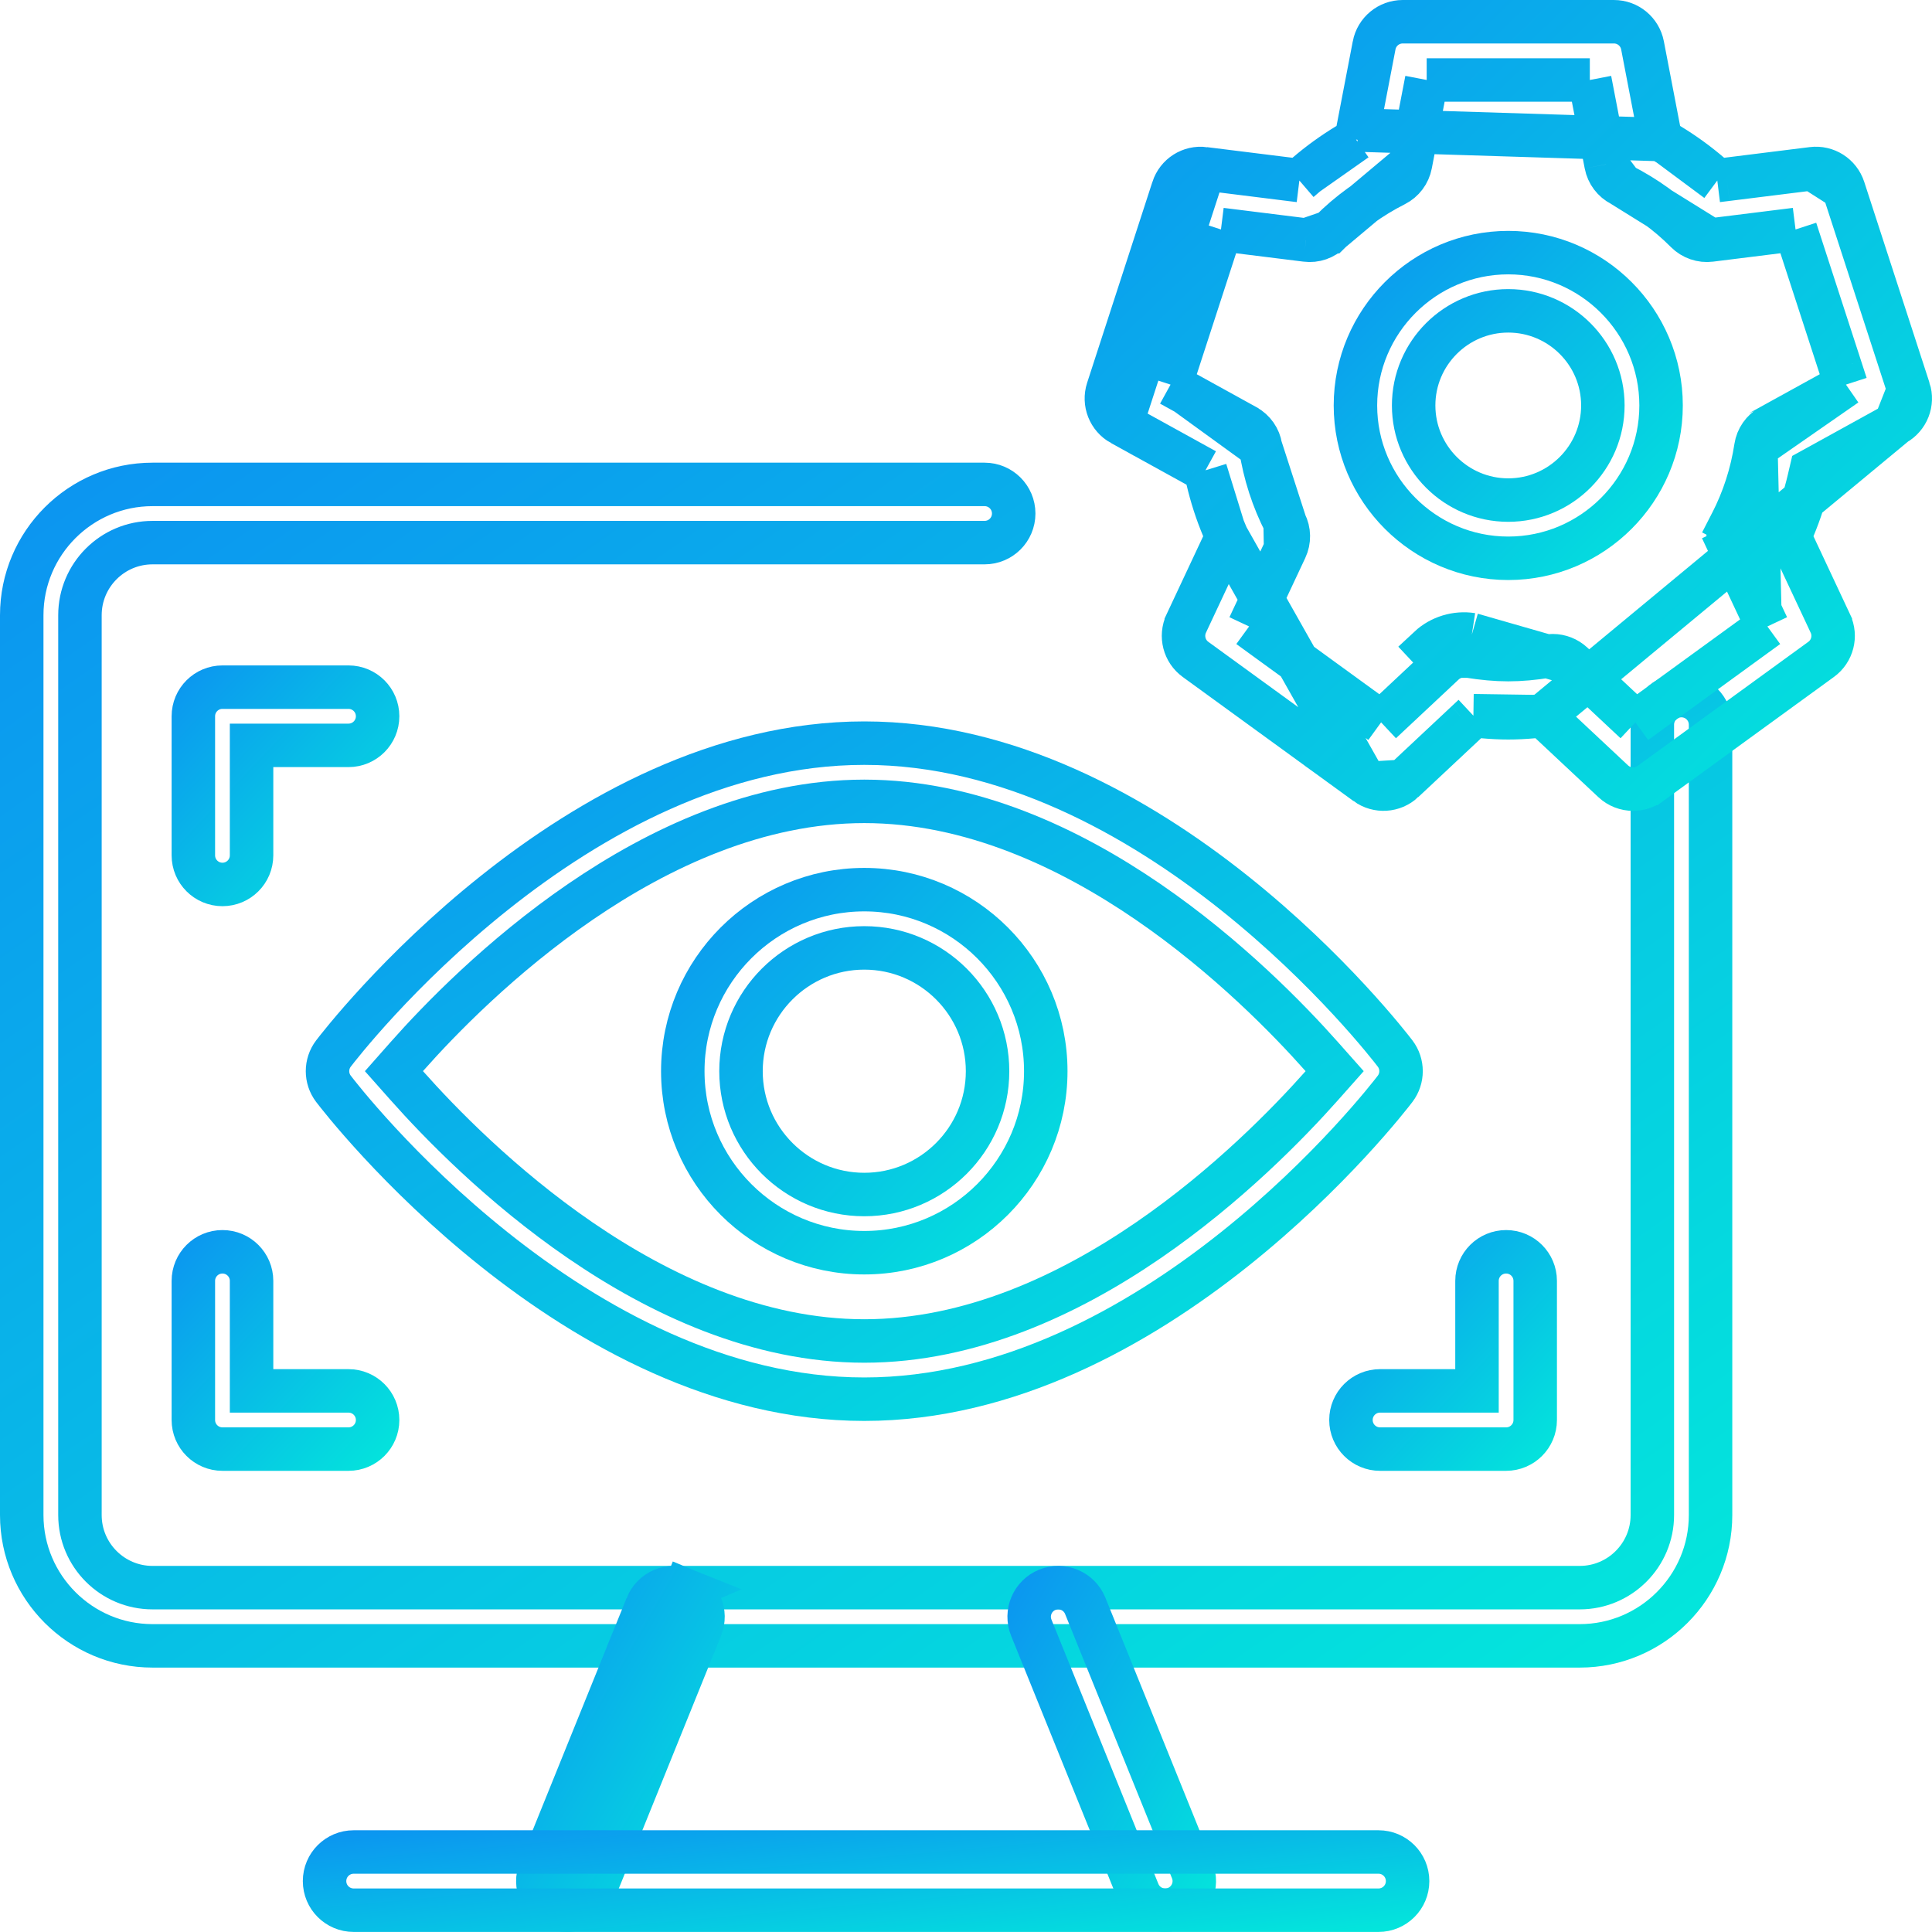
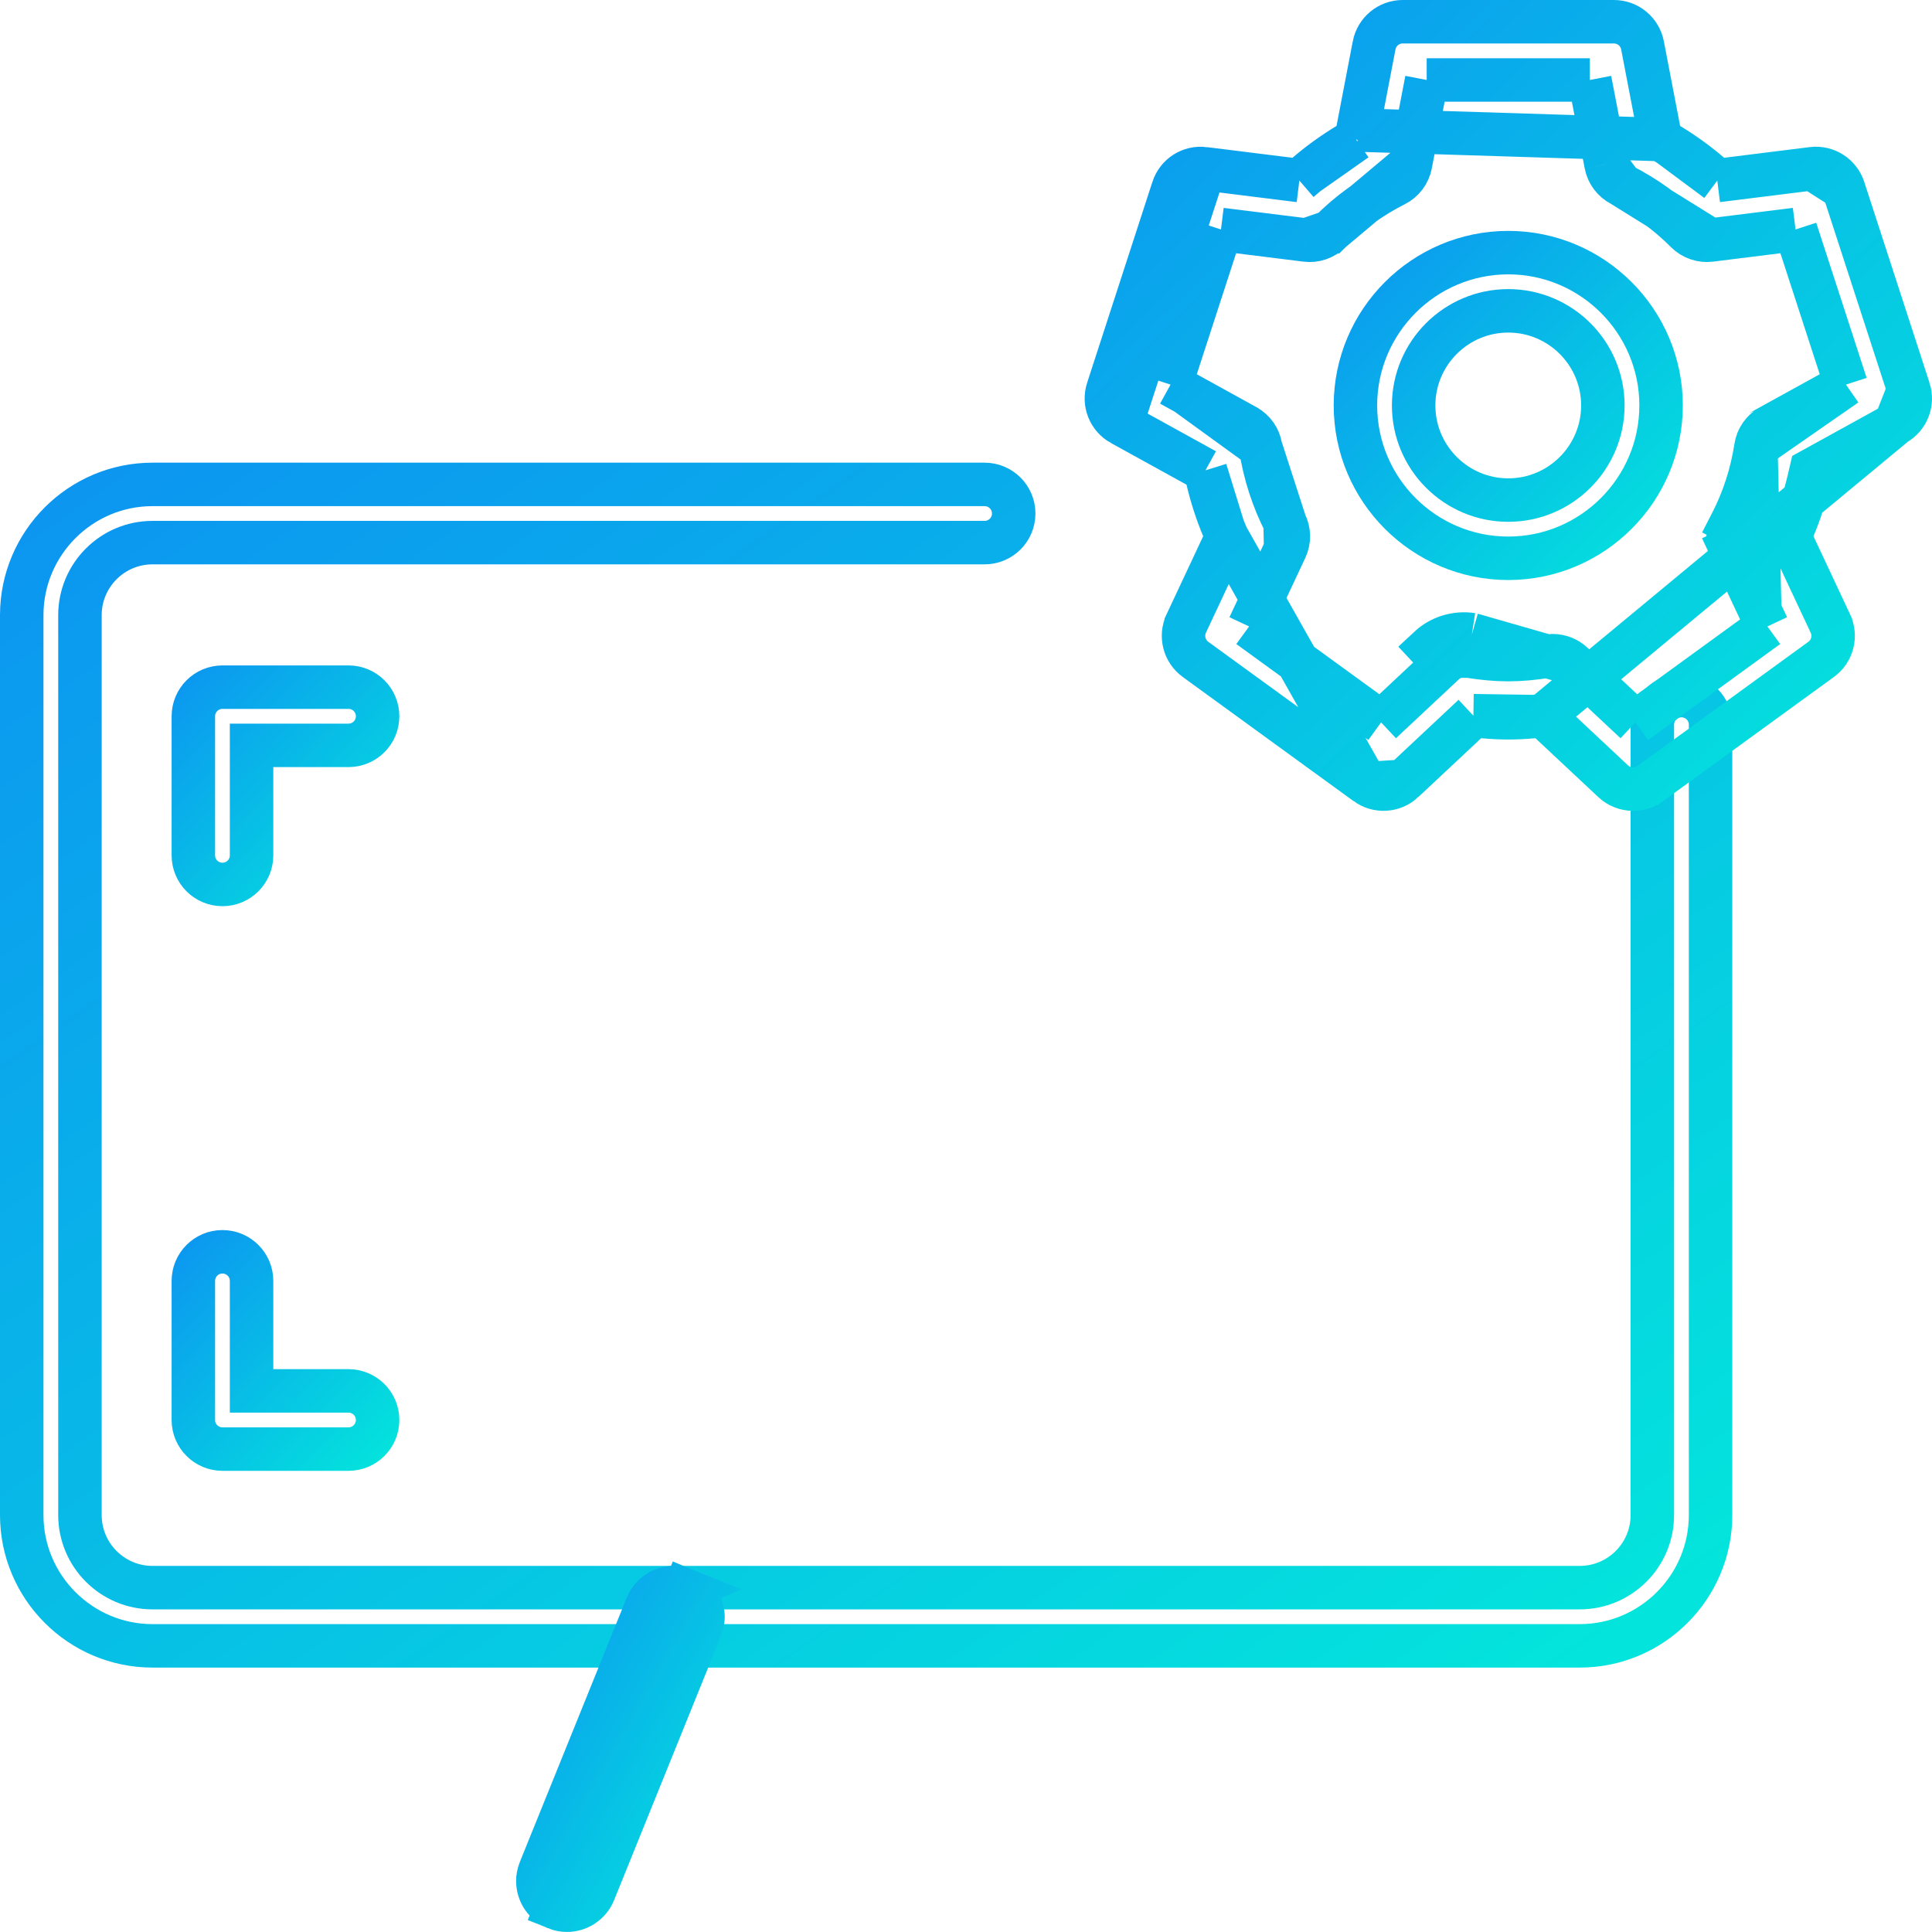
<svg xmlns="http://www.w3.org/2000/svg" width="100" height="100" viewBox="0 0 100 100" fill="none">
  <path d="M81.768 85.189H7.894C4.163 85.189 1.125 82.151 1.125 78.419V31.843C1.125 28.111 4.163 25.073 7.894 25.073H50.963C51.794 25.073 52.469 25.747 52.469 26.58C52.469 27.412 51.794 28.086 50.963 28.086H7.894C5.822 28.086 4.138 29.77 4.138 31.843V78.419C4.138 80.492 5.822 82.176 7.894 82.176H81.768C83.84 82.176 85.525 80.492 85.525 78.419V37.509C85.525 36.676 86.2 36.003 87.031 36.003C87.863 36.003 88.538 36.676 88.538 37.509V78.419C88.538 82.151 85.499 85.189 81.768 85.189Z" stroke="url(#paint0_linear_205_1890)" stroke-width="2.25" />
  <path d="M28.781 98.762L28.781 98.762C28.968 98.838 29.158 98.873 29.344 98.873C29.943 98.873 30.505 98.514 30.742 97.93L36.277 84.248L36.277 84.248C36.589 83.478 36.217 82.6 35.445 82.287L28.781 98.762ZM28.781 98.762C28.008 98.449 27.637 97.571 27.949 96.801L27.949 96.8M28.781 98.762L27.949 96.8M27.949 96.8L33.483 83.119M27.949 96.8L33.483 83.119M33.483 83.119C33.483 83.119 33.483 83.119 33.483 83.119M33.483 83.119L33.483 83.119M33.483 83.119C33.798 82.345 34.669 81.973 35.445 82.287L33.483 83.119Z" stroke="url(#paint1_linear_205_1890)" stroke-width="2.25" />
-   <path d="M53.379 84.248L53.379 84.248C53.067 83.477 53.44 82.598 54.209 82.287C54.987 81.974 55.86 82.349 56.172 83.118C56.172 83.118 56.172 83.118 56.172 83.118L61.706 96.8L61.707 96.8C62.018 97.57 61.646 98.449 60.877 98.761C60.683 98.838 60.494 98.872 60.313 98.872C59.714 98.872 59.151 98.515 58.913 97.929C58.913 97.929 58.913 97.929 58.913 97.929L53.379 84.248Z" stroke="url(#paint2_linear_205_1890)" stroke-width="2.25" />
-   <path d="M71.351 98.872H18.306C17.474 98.872 16.799 98.198 16.799 97.366C16.799 96.533 17.474 95.859 18.306 95.859H71.351C72.183 95.859 72.857 96.533 72.857 97.366C72.857 98.198 72.183 98.872 71.351 98.872Z" stroke="url(#paint3_linear_205_1890)" stroke-width="2.25" />
-   <path d="M21.049 54.696L20.39 55.442L21.051 56.187C22.749 58.102 25.934 61.386 30.035 64.198C34.125 67.002 39.227 69.409 44.735 69.409C50.243 69.409 55.344 67.004 59.433 64.2C63.533 61.388 66.719 58.105 68.419 56.19L69.082 55.443L68.419 54.696C66.72 52.78 63.534 49.498 59.433 46.686C55.344 43.883 50.243 41.478 44.735 41.478C39.227 41.478 34.123 43.882 30.032 46.685C25.93 49.496 22.744 52.779 21.049 54.696ZM44.735 72.422C37.287 72.422 30.569 68.641 25.578 64.664C20.612 60.706 17.494 56.664 17.258 56.354C16.85 55.816 16.85 55.071 17.258 54.533C17.494 54.224 20.612 50.181 25.578 46.223C30.569 42.246 37.287 38.465 44.735 38.465C52.183 38.465 58.901 42.245 63.892 46.222C68.859 50.181 71.977 54.224 72.212 54.532C72.62 55.07 72.62 55.816 72.212 56.355C71.973 56.667 68.856 60.708 63.892 64.664C58.901 68.641 52.183 72.422 44.735 72.422Z" stroke="url(#paint4_linear_205_1890)" stroke-width="2.25" />
-   <path d="M44.735 64.84C39.555 64.84 35.341 60.624 35.341 55.444C35.341 50.264 39.555 46.048 44.735 46.048C49.915 46.048 54.129 50.264 54.129 55.444C54.129 60.624 49.915 64.84 44.735 64.84ZM44.735 49.063C41.215 49.063 38.354 51.925 38.354 55.446C38.354 58.967 41.215 61.828 44.735 61.828C48.255 61.828 51.116 58.967 51.116 55.446C51.116 51.925 48.255 49.063 44.735 49.063Z" stroke="url(#paint5_linear_205_1890)" stroke-width="2.25" />
  <path d="M14.146 38.58H13.021V39.705V44.273C13.021 45.105 12.346 45.779 11.514 45.779C10.682 45.779 10.008 45.105 10.008 44.273V37.073C10.008 36.241 10.682 35.567 11.514 35.567H18.038C18.87 35.567 19.545 36.241 19.545 37.073C19.545 37.906 18.87 38.58 18.038 38.58H14.146Z" stroke="url(#paint6_linear_205_1890)" stroke-width="2.25" />
-   <path d="M75.324 71.992H76.449V70.867V66.299C76.449 65.466 77.124 64.793 77.956 64.793C78.787 64.793 79.462 65.466 79.462 66.299V73.499C79.462 74.331 78.787 75.005 77.956 75.005H71.431C70.6 75.005 69.925 74.331 69.925 73.499C69.925 72.666 70.6 71.992 71.431 71.992H75.324Z" stroke="url(#paint7_linear_205_1890)" stroke-width="2.25" />
  <path d="M13.021 70.867V71.992H14.146H18.038C18.87 71.992 19.545 72.666 19.545 73.499C19.545 74.331 18.87 75.005 18.038 75.005H11.514C10.682 75.005 10.008 74.331 10.008 73.499V66.299C10.008 65.466 10.682 64.793 11.514 64.793C12.346 64.793 13.021 65.466 13.021 66.299V70.867Z" stroke="url(#paint8_linear_205_1890)" stroke-width="2.25" />
  <path d="M79.874 37.044L80.243 37.389L83.498 40.437C83.787 40.708 84.157 40.845 84.528 40.845H84.531C84.841 40.845 85.149 40.751 85.418 40.556C85.418 40.556 85.418 40.556 85.419 40.556L94.261 34.13C94.261 34.13 94.261 34.13 94.261 34.13C94.846 33.705 95.046 32.926 94.74 32.273C94.74 32.273 94.74 32.273 94.74 32.272L92.846 28.233L92.634 27.781L92.827 27.32C93.164 26.516 93.432 25.684 93.632 24.83L93.746 24.343L94.184 24.102L98.096 21.944L79.874 37.044ZM79.874 37.044L79.371 37.09M79.874 37.044L79.371 37.09M79.371 37.09C78.469 37.173 77.668 37.173 76.767 37.09L76.263 37.044M79.371 37.09L76.263 37.044M76.263 37.044L75.894 37.389M76.263 37.044L75.894 37.389M75.894 37.389L72.639 40.438L75.894 37.389ZM63.507 27.78L63.295 28.233L61.401 32.271C61.401 32.271 61.401 32.272 61.401 32.272C61.095 32.927 61.296 33.706 61.88 34.13C61.88 34.13 61.88 34.13 61.88 34.13L70.722 40.556L63.507 27.78ZM63.507 27.78L63.314 27.32M63.507 27.78L63.314 27.32M63.314 27.32C62.977 26.518 62.709 25.685 62.509 24.83L62.395 24.343M63.314 27.32L62.395 24.343M62.395 24.343L61.957 24.102M62.395 24.343L61.957 24.102M61.957 24.102L58.045 21.944L61.957 24.102ZM62.337 8.732L62.337 8.732C61.615 8.641 60.944 9.07 60.718 9.761C60.718 9.762 60.718 9.762 60.718 9.762L57.34 20.159C57.34 20.159 57.34 20.159 57.34 20.159C57.34 20.159 57.34 20.159 57.34 20.159C57.117 20.846 57.412 21.594 58.044 21.944L62.337 8.732ZM62.337 8.732L66.76 9.283L67.255 9.344M62.337 8.732L67.255 9.344M67.255 9.344L67.633 9.019M67.255 9.344L67.633 9.019M67.633 9.019C68.29 8.453 69.002 7.94 69.76 7.481L70.188 7.222M67.633 9.019L70.188 7.222M70.188 7.222L70.283 6.731M70.188 7.222L70.283 6.731M70.283 6.731L71.125 2.348C71.125 2.348 71.125 2.347 71.125 2.347C71.125 2.347 71.125 2.347 71.125 2.347C71.262 1.637 71.882 1.125 72.604 1.125H83.537C84.259 1.125 84.879 1.637 85.016 2.348C85.016 2.348 85.016 2.348 85.016 2.348L85.858 6.731L85.953 7.222M70.283 6.731L85.953 7.222M85.953 7.222L86.38 7.481M85.953 7.222L86.38 7.481M86.38 7.481C87.138 7.94 87.85 8.454 88.509 9.02L88.887 9.344M86.38 7.481L88.887 9.344M88.887 9.344L89.381 9.283M88.887 9.344L89.381 9.283M89.381 9.283L93.803 8.732L93.806 8.731M89.381 9.283L93.806 8.731M93.806 8.731C94.521 8.641 95.198 9.071 95.422 9.761L95.422 9.761M93.806 8.731L95.422 9.761M95.422 9.761L98.801 20.159M95.422 9.761L98.801 20.159M84.648 37.39L83.969 36.755L81.398 34.346L84.648 37.39ZM84.648 37.39L85.4 36.844M84.648 37.39L85.4 36.844M85.4 36.844L90.728 32.972L91.48 32.425M85.4 36.844L91.48 32.425M91.48 32.425L91.085 31.584M91.48 32.425L91.085 31.584M91.085 31.584L89.592 28.403M91.085 31.584L90.885 23.146M90.885 23.146L90.885 23.146C90.674 24.527 90.246 25.848 89.617 27.072M90.885 23.146C90.955 22.689 91.236 22.285 91.646 22.058C91.647 22.058 91.647 22.058 91.647 22.057L94.732 20.356L95.546 19.907M90.885 23.146L95.546 19.907M89.617 27.072C89.616 27.072 89.616 27.073 89.616 27.073L88.616 26.558L89.617 27.071C89.617 27.071 89.617 27.072 89.617 27.072ZM89.617 27.072C89.403 27.489 89.394 27.979 89.592 28.402M89.592 28.402L88.574 28.879L89.592 28.403M89.592 28.402C89.592 28.402 89.592 28.402 89.592 28.403M89.592 28.402L89.592 28.403M95.546 19.907L95.259 19.023M95.546 19.907L95.259 19.023M95.259 19.023L93.224 12.761L92.937 11.877M95.259 19.023L92.937 11.877M92.937 11.877L92.015 11.992M92.937 11.877L92.015 11.992M92.015 11.992L88.536 12.425L88.532 12.426M92.015 11.992L88.532 12.426M88.532 12.426C88.077 12.484 87.611 12.324 87.281 11.993C86.314 11.018 85.183 10.203 83.928 9.566L83.926 9.565M88.532 12.426L83.926 9.565M83.926 9.565C83.512 9.356 83.217 8.965 83.13 8.508L83.129 8.506M83.926 9.565L83.129 8.506M83.129 8.506L82.465 5.052L82.289 4.14M83.129 8.506L82.289 4.14M82.289 4.14H81.36M82.289 4.14H81.36M81.36 4.14H74.774H73.845M81.36 4.14H73.845M73.845 4.14L73.669 5.052M73.845 4.14L73.669 5.052M73.669 5.052L73.004 8.506L73.004 8.508M73.669 5.052L73.004 8.508M73.004 8.508C72.917 8.964 72.623 9.355 72.206 9.566C70.95 10.203 69.82 11.018 68.853 11.993L68.852 11.993M73.004 8.508L68.852 11.993M68.852 11.993C68.523 12.326 68.068 12.485 67.6 12.425L67.598 12.425M68.852 11.993L67.598 12.425M67.598 12.425L64.119 11.992L63.197 11.877M67.598 12.425L63.197 11.877M63.197 11.877L62.91 12.761M63.197 11.877L62.91 12.761M62.91 12.761L60.875 19.023L60.588 19.907M62.91 12.761L60.588 19.907M60.588 19.907L61.402 20.356M60.588 19.907L61.402 20.356M61.402 20.356L64.486 22.057C64.487 22.058 64.487 22.058 64.487 22.058C64.898 22.285 65.178 22.687 65.248 23.145L65.248 23.146M61.402 20.356L65.248 23.146M65.248 23.146C65.46 24.527 65.888 25.849 66.518 27.073L66.518 27.073M65.248 23.146L66.518 27.073M66.518 27.073C66.732 27.49 66.741 27.979 66.542 28.401L66.542 28.402M66.518 27.073L66.542 28.402M66.542 28.402L65.049 31.584L64.654 32.425M66.542 28.402L64.654 32.425M64.654 32.425L65.406 32.972M64.654 32.425L65.406 32.972M65.406 32.972L70.734 36.844L71.486 37.39M65.406 32.972L71.486 37.39M71.486 37.39L72.164 36.755M71.486 37.39L72.164 36.755M72.164 36.755L74.736 34.346M72.164 36.755L74.736 34.346M98.801 20.159C98.801 20.159 98.801 20.159 98.801 20.159M98.801 20.159L98.801 20.159M98.801 20.159C99.024 20.846 98.729 21.594 98.096 21.944L98.801 20.159ZM76.007 33.959C77.527 34.202 78.609 34.202 80.127 33.959C80.215 33.946 80.296 33.939 80.369 33.939C80.748 33.939 81.116 34.083 81.398 34.346L76.181 32.848M76.007 33.959C76.006 33.959 76.005 33.959 76.004 33.959L76.181 32.848M76.007 33.959C76.007 33.959 76.008 33.959 76.009 33.959L76.181 32.848M76.007 33.959C75.548 33.889 75.072 34.032 74.736 34.346M76.181 32.848C75.388 32.725 74.562 32.969 73.967 33.525L74.736 34.346M74.736 34.346L74.736 34.346M74.736 34.346L74.736 34.346M72.638 40.438C72.111 40.931 71.309 40.981 70.723 40.556L72.638 40.438Z" stroke="url(#paint9_linear_205_1890)" stroke-width="2.25" />
  <path d="M78.067 28.897C73.706 28.897 70.157 25.347 70.157 20.986C70.157 16.625 73.708 13.076 78.067 13.076C82.426 13.076 85.977 16.627 85.977 20.986C85.977 25.345 82.426 28.897 78.067 28.897ZM78.067 16.089C75.365 16.089 73.17 18.286 73.17 20.986C73.17 23.685 75.366 25.884 78.067 25.884C80.767 25.884 82.964 23.687 82.964 20.986C82.964 18.284 80.767 16.089 78.067 16.089Z" stroke="url(#paint10_linear_205_1890)" stroke-width="2.25" />
  <defs>
    <linearGradient id="paint0_linear_205_1890" x1="0" y1="23.948" x2="58.47" y2="108.01" gradientUnits="userSpaceOnUse">
      <stop stop-color="#0C93F1" />
      <stop offset="1" stop-color="#03E8DB" />
    </linearGradient>
    <linearGradient id="paint1_linear_205_1890" x1="26.713" y1="81.05" x2="43.016" y2="90.342" gradientUnits="userSpaceOnUse">
      <stop stop-color="#0C93F1" />
      <stop offset="1" stop-color="#03E8DB" />
    </linearGradient>
    <linearGradient id="paint2_linear_205_1890" x1="52.143" y1="81.051" x2="68.445" y2="90.343" gradientUnits="userSpaceOnUse">
      <stop stop-color="#0C93F1" />
      <stop offset="1" stop-color="#03E8DB" />
    </linearGradient>
    <linearGradient id="paint3_linear_205_1890" x1="15.674" y1="94.734" x2="16.617" y2="105.175" gradientUnits="userSpaceOnUse">
      <stop stop-color="#0C93F1" />
      <stop offset="1" stop-color="#03E8DB" />
    </linearGradient>
    <linearGradient id="paint4_linear_205_1890" x1="15.827" y1="37.34" x2="48.401" y2="89.355" gradientUnits="userSpaceOnUse">
      <stop stop-color="#0C93F1" />
      <stop offset="1" stop-color="#03E8DB" />
    </linearGradient>
    <linearGradient id="paint5_linear_205_1890" x1="34.216" y1="44.923" x2="55.258" y2="65.961" gradientUnits="userSpaceOnUse">
      <stop stop-color="#0C93F1" />
      <stop offset="1" stop-color="#03E8DB" />
    </linearGradient>
    <linearGradient id="paint6_linear_205_1890" x1="8.883" y1="34.442" x2="21.326" y2="46.211" gradientUnits="userSpaceOnUse">
      <stop stop-color="#0C93F1" />
      <stop offset="1" stop-color="#03E8DB" />
    </linearGradient>
    <linearGradient id="paint7_linear_205_1890" x1="68.8" y1="63.667" x2="81.243" y2="75.436" gradientUnits="userSpaceOnUse">
      <stop stop-color="#0C93F1" />
      <stop offset="1" stop-color="#03E8DB" />
    </linearGradient>
    <linearGradient id="paint8_linear_205_1890" x1="8.883" y1="63.667" x2="21.326" y2="75.436" gradientUnits="userSpaceOnUse">
      <stop stop-color="#0C93F1" />
      <stop offset="1" stop-color="#03E8DB" />
    </linearGradient>
    <linearGradient id="paint9_linear_205_1890" x1="56.141" y1="0" x2="98.07" y2="43.817" gradientUnits="userSpaceOnUse">
      <stop stop-color="#0C93F1" />
      <stop offset="1" stop-color="#03E8DB" />
    </linearGradient>
    <linearGradient id="paint10_linear_205_1890" x1="69.032" y1="11.951" x2="87.103" y2="30.02" gradientUnits="userSpaceOnUse">
      <stop stop-color="#0C93F1" />
      <stop offset="1" stop-color="#03E8DB" />
    </linearGradient>
  </defs>
</svg>